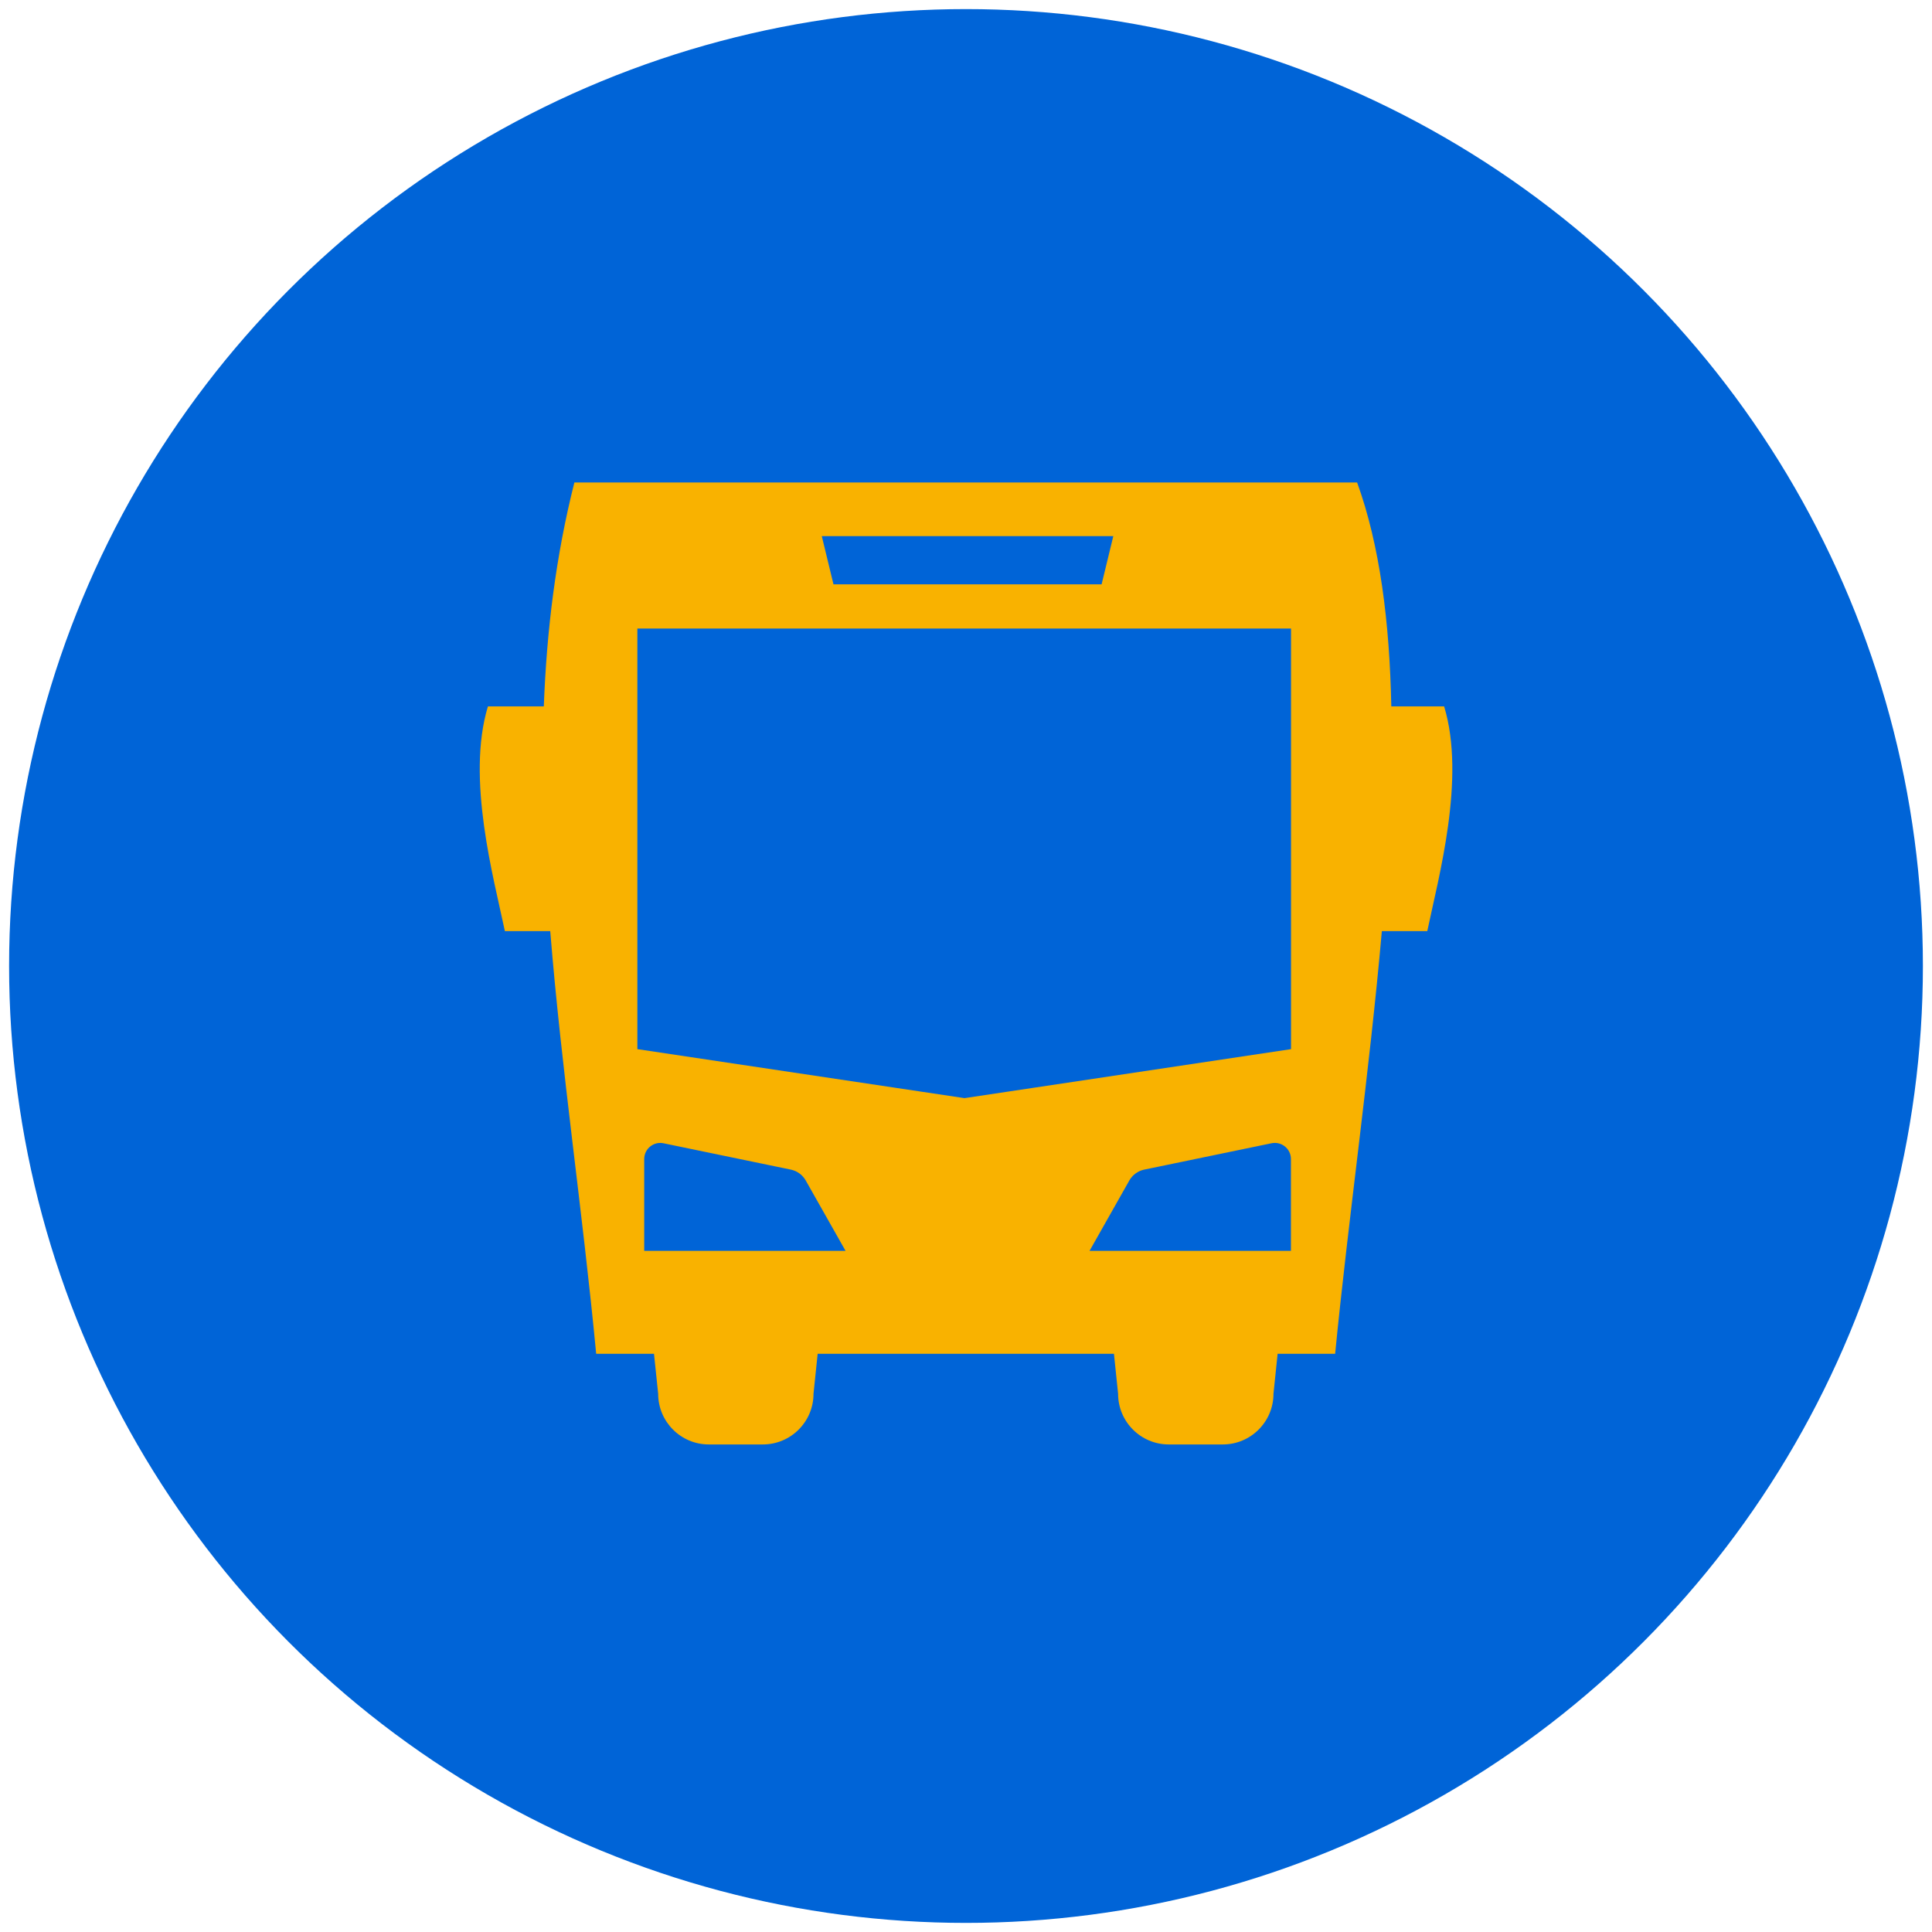
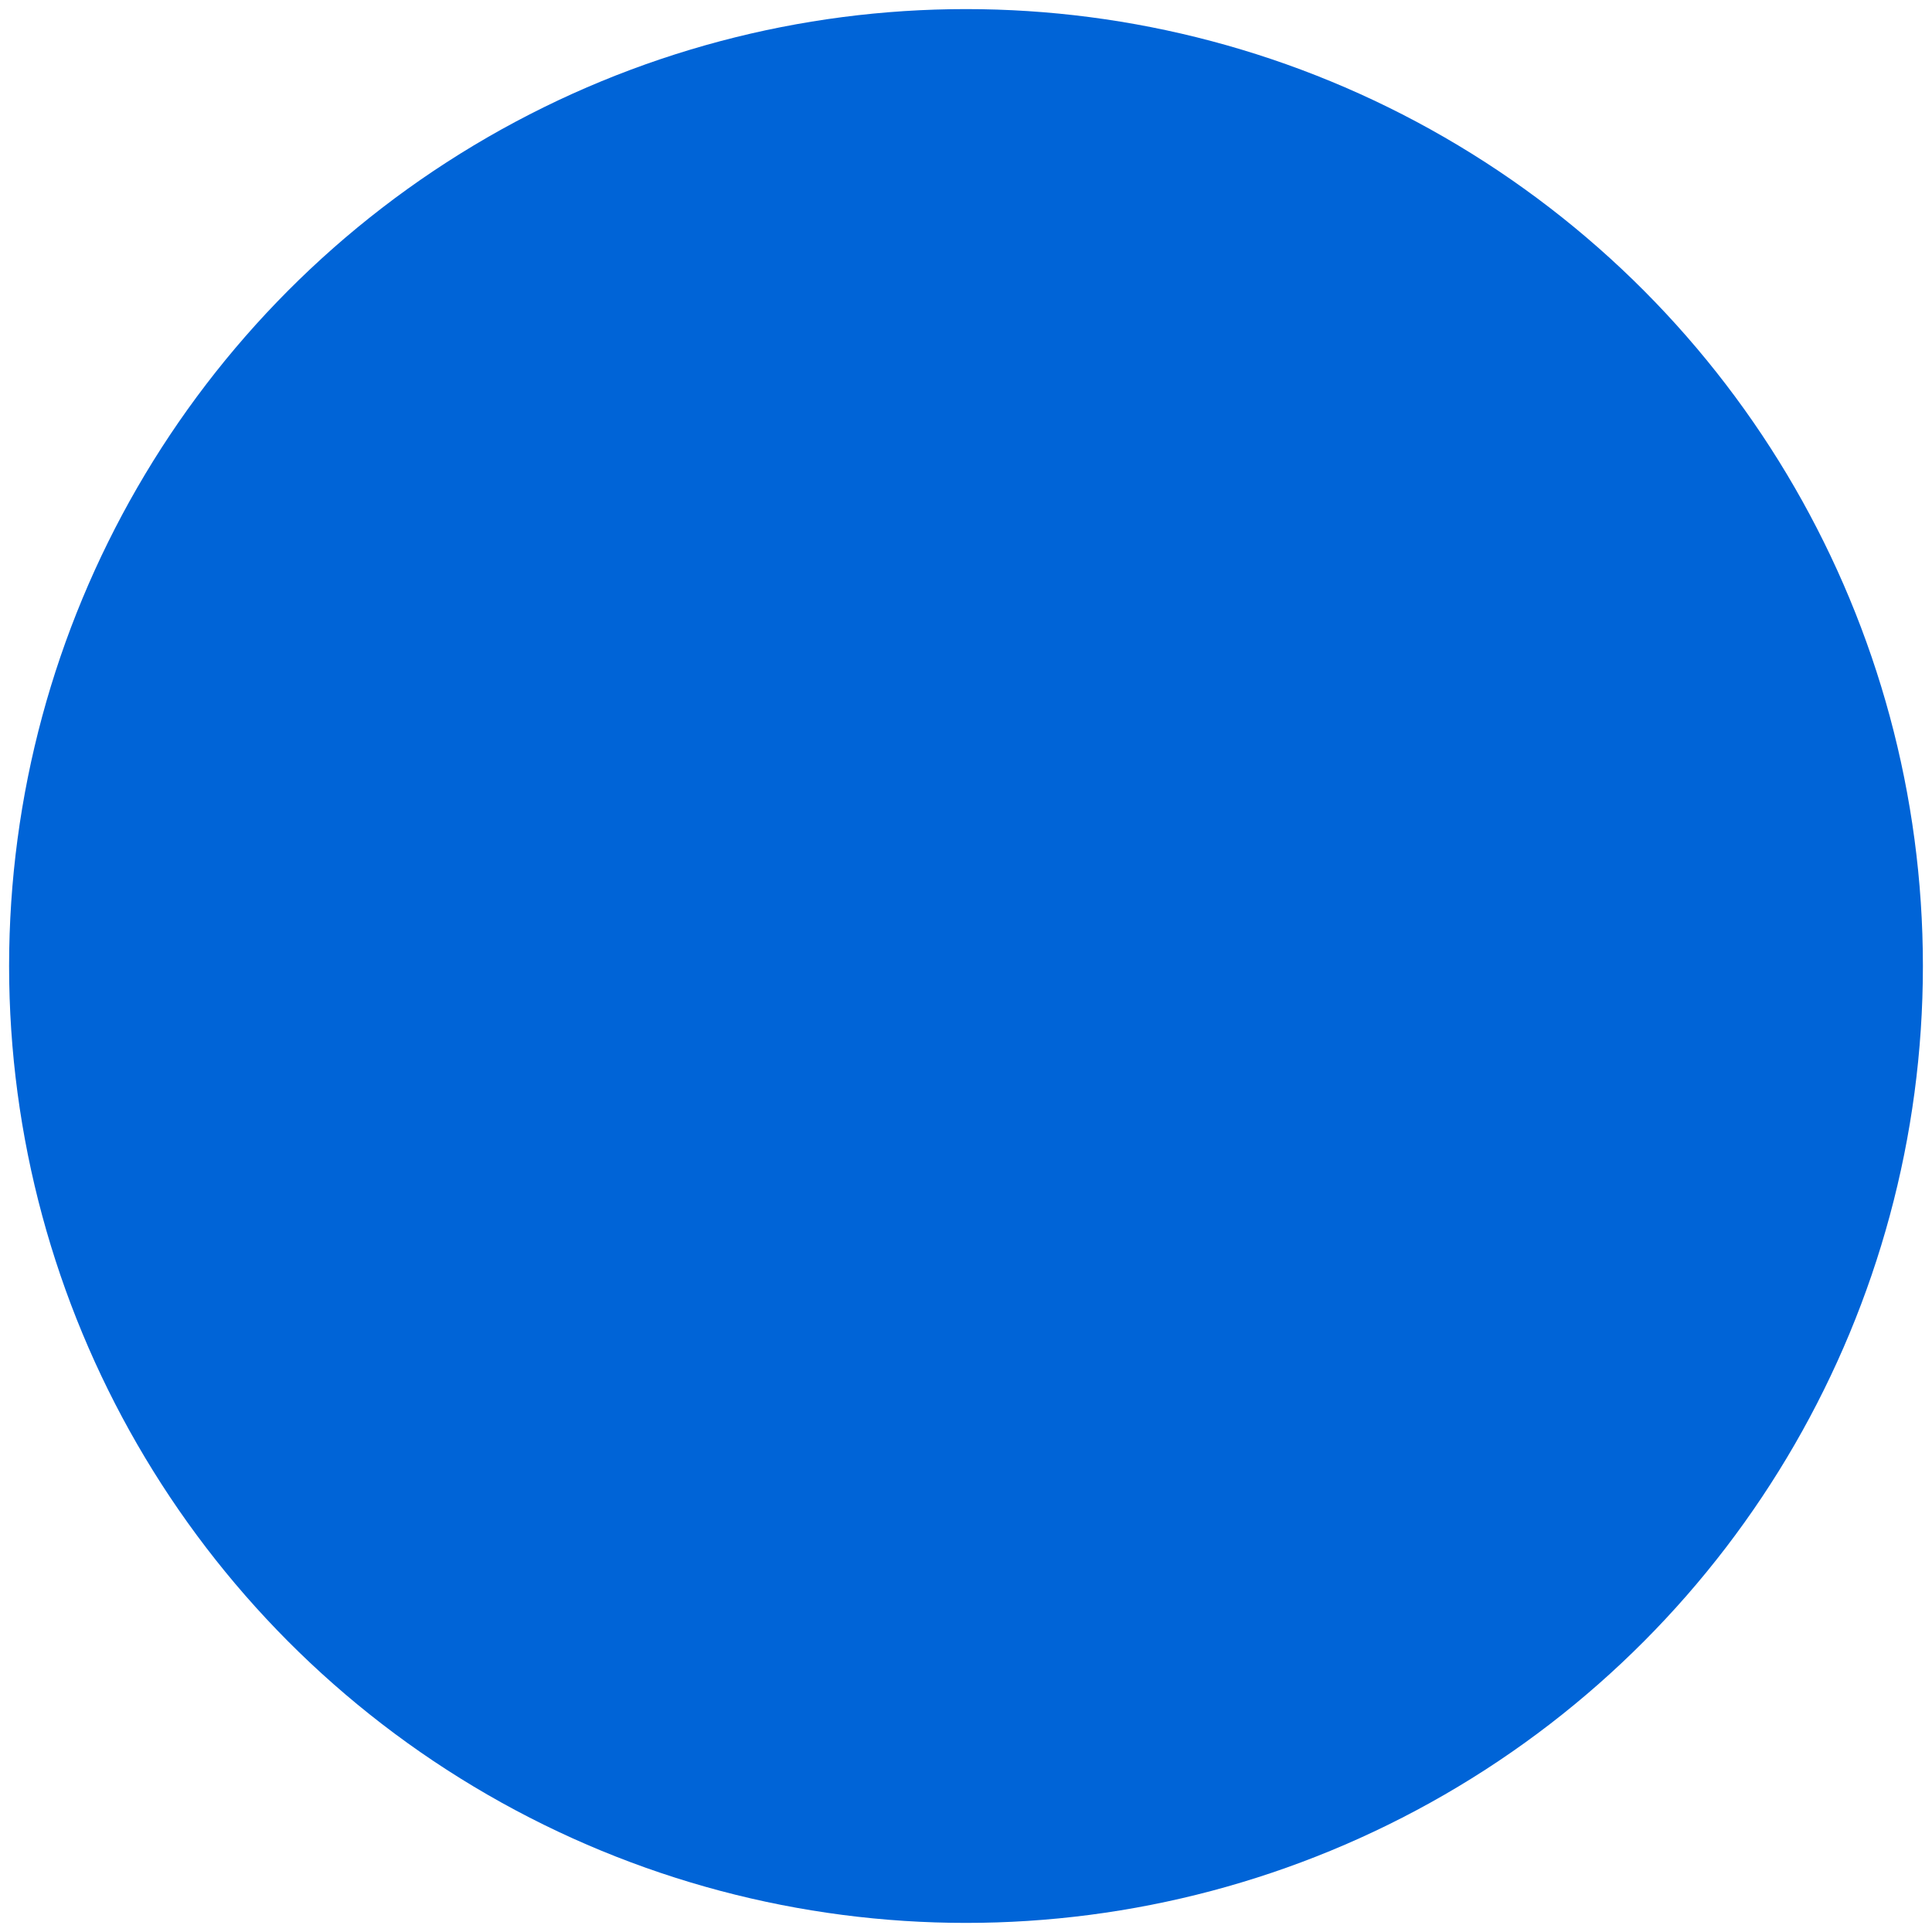
<svg xmlns="http://www.w3.org/2000/svg" viewBox="0 0 600.94 600.94">
  <defs>
    <style>
      .c {
        fill: #f9b200;
      }

      .c, .d {
        stroke-width: 0px;
      }

      .d {
        fill: #0064d7;
      }
    </style>
  </defs>
  <g id="a" data-name="HG">
    <circle class="d" cx="300.47" cy="300.47" r="297.64" />
  </g>
  <g id="b" data-name="FG">
-     <path class="c" d="m449.17,219.72h-16.41c-.53-26.29-3.56-50.12-10.63-69.64h-243.47c-5.77,22.79-8.62,46.02-9.51,69.64h-17.38c-6.81,22.37,1.82,53.39,5.27,69.9h14.11c3.46,42.95,10.04,86.89,14.29,131.47h17.98l1.3,12.43c0,8.71,7.05,15.77,15.76,15.77h16.8c8.7,0,15.76-7.06,15.76-15.77l1.29-12.43h92.16l1.29,12.43c0,8.71,7.06,15.77,15.77,15.77h16.8c8.7,0,15.76-7.06,15.76-15.77l1.29-12.43h17.89c4.09-41.74,10.68-87.65,14.53-131.47h14.13c3.44-16.5,12.06-47.52,5.24-69.9Zm-102.88-52.97l-3.64,15h-83.4l-3.64-15h90.69Zm-145.91,222.32v-28.55c0-3.24,3.01-5.62,6.15-4.88l39.62,8.2c1.85.43,3.44,1.6,4.41,3.24l12.45,22h-62.63Zm201.15,0h-62.63l12.44-22c.97-1.64,2.57-2.8,4.43-3.24l39.61-8.2c3.15-.73,6.16,1.65,6.16,4.88v28.55Zm.05-62.74l-101.57,15.24-101.76-15.24v-130.83h203.32v130.83Z" />
-   </g>
+     </g>
</svg>